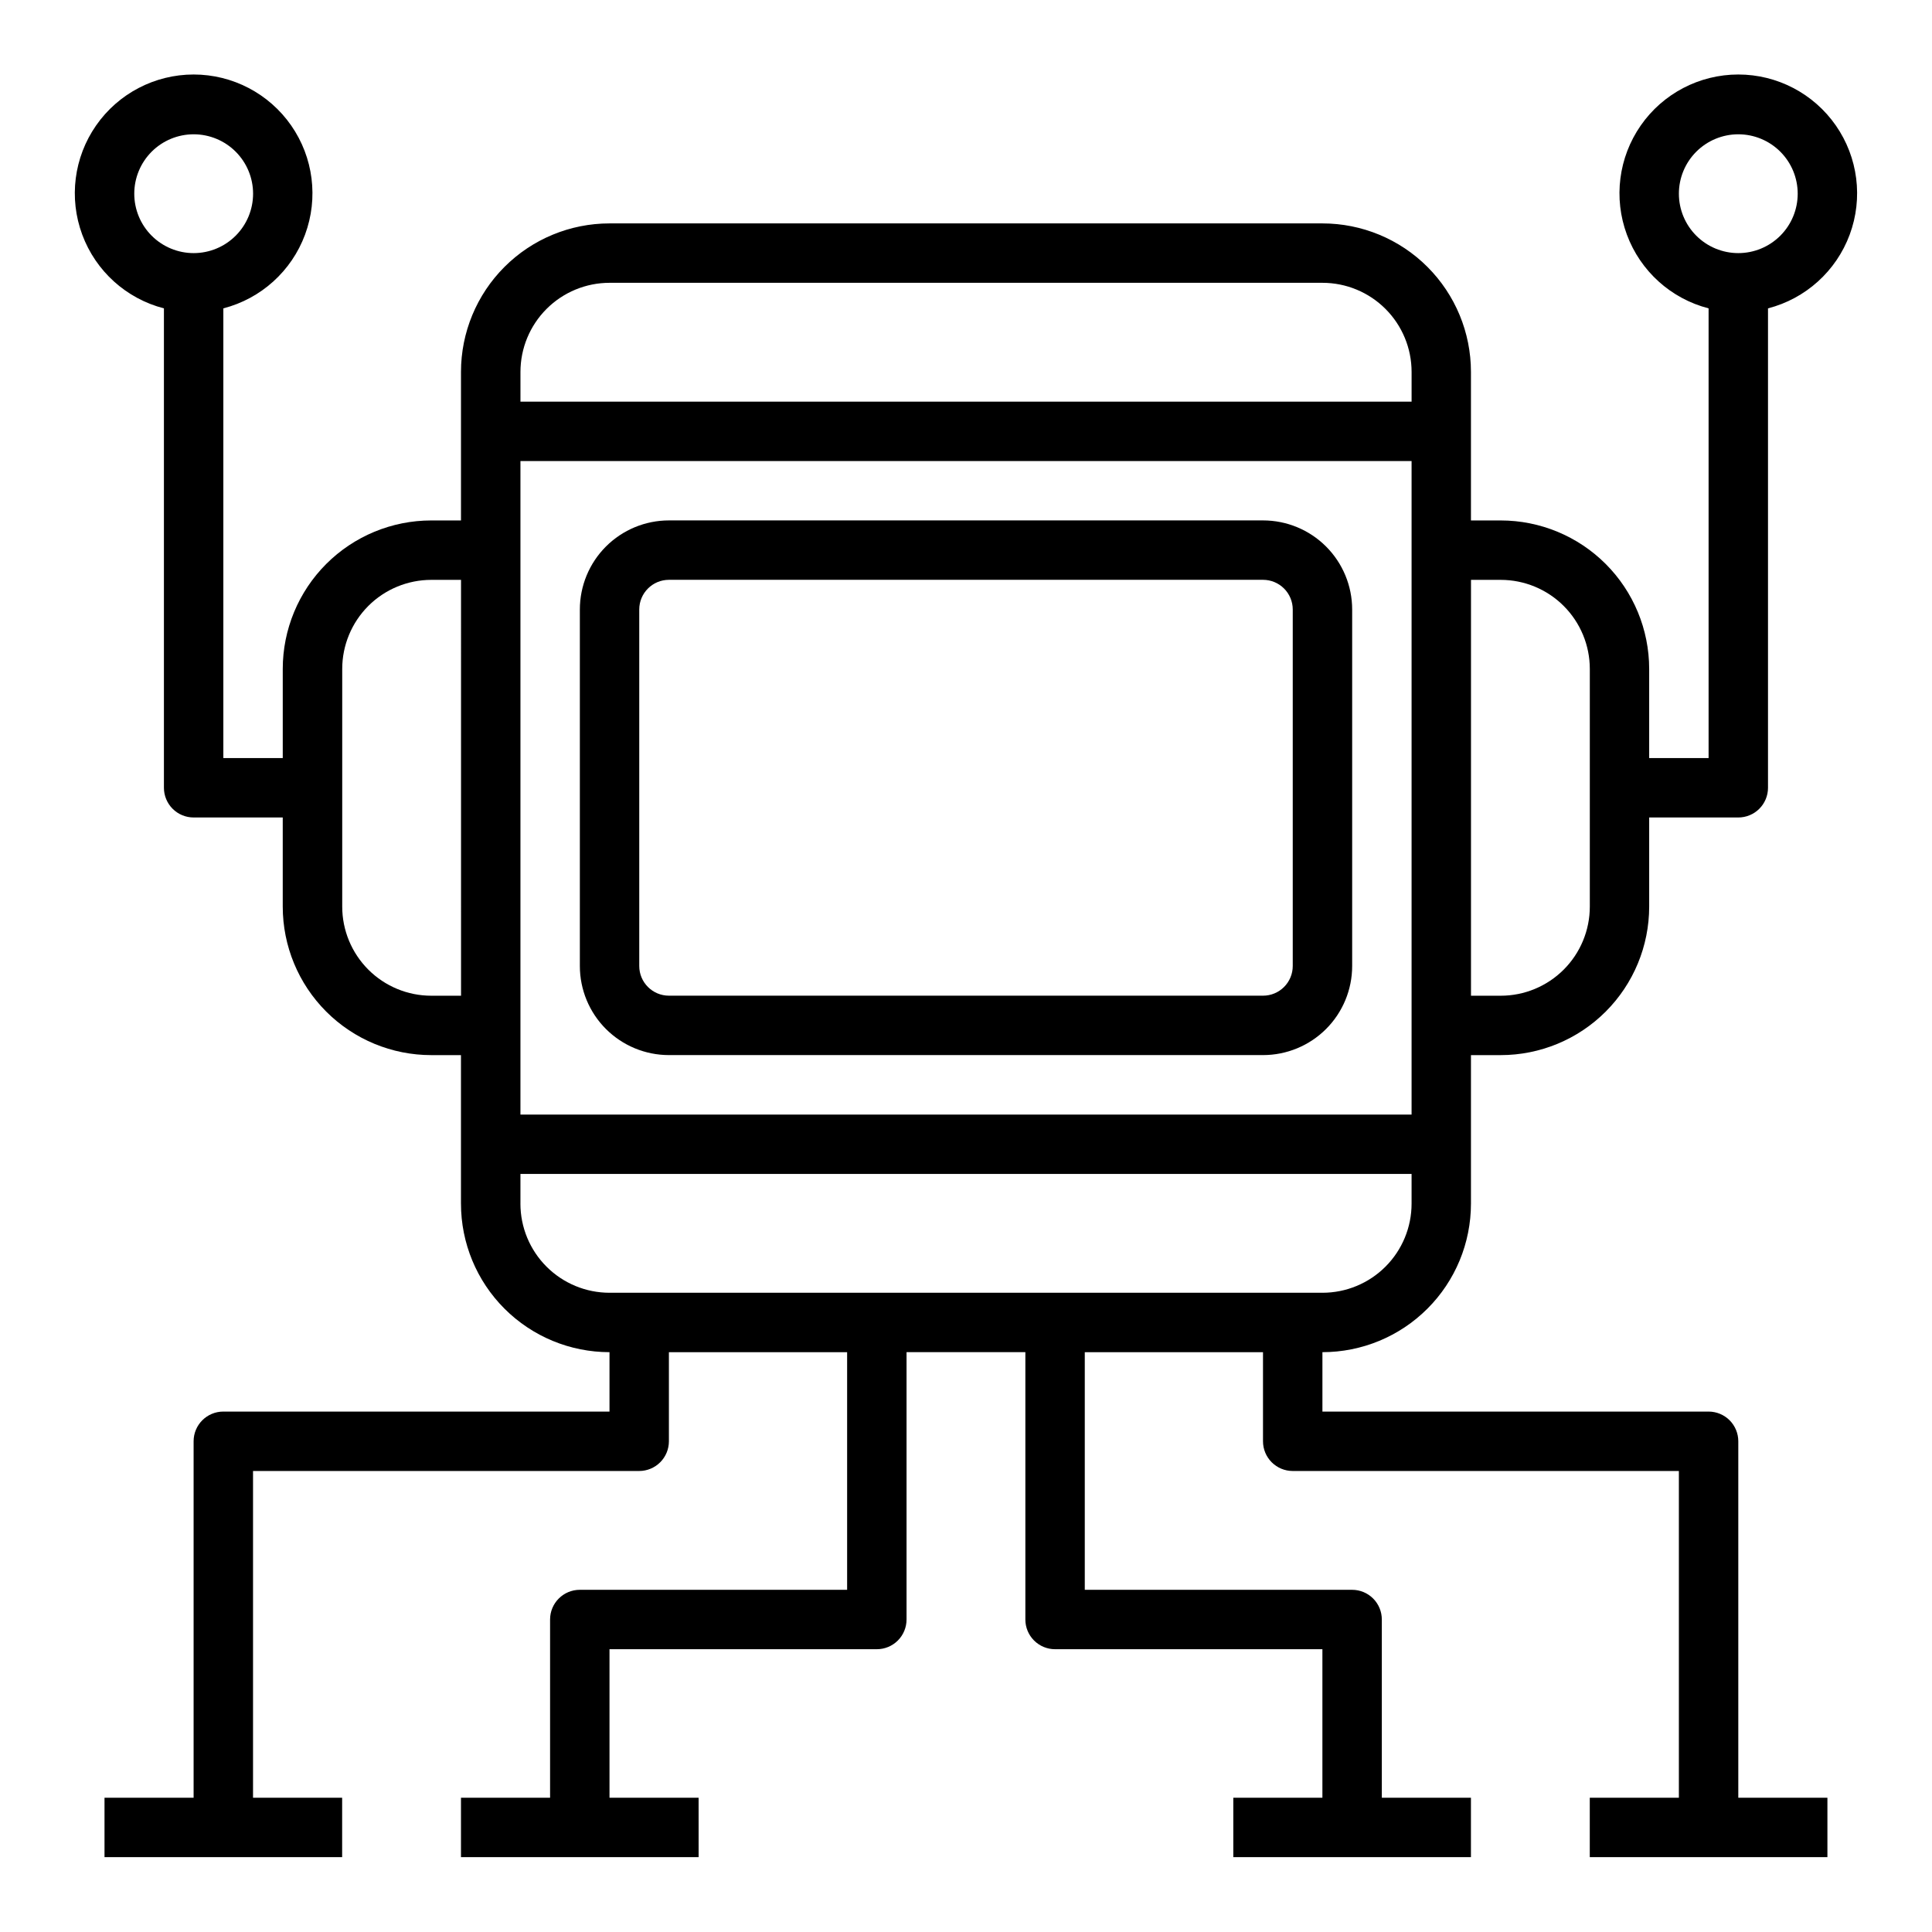
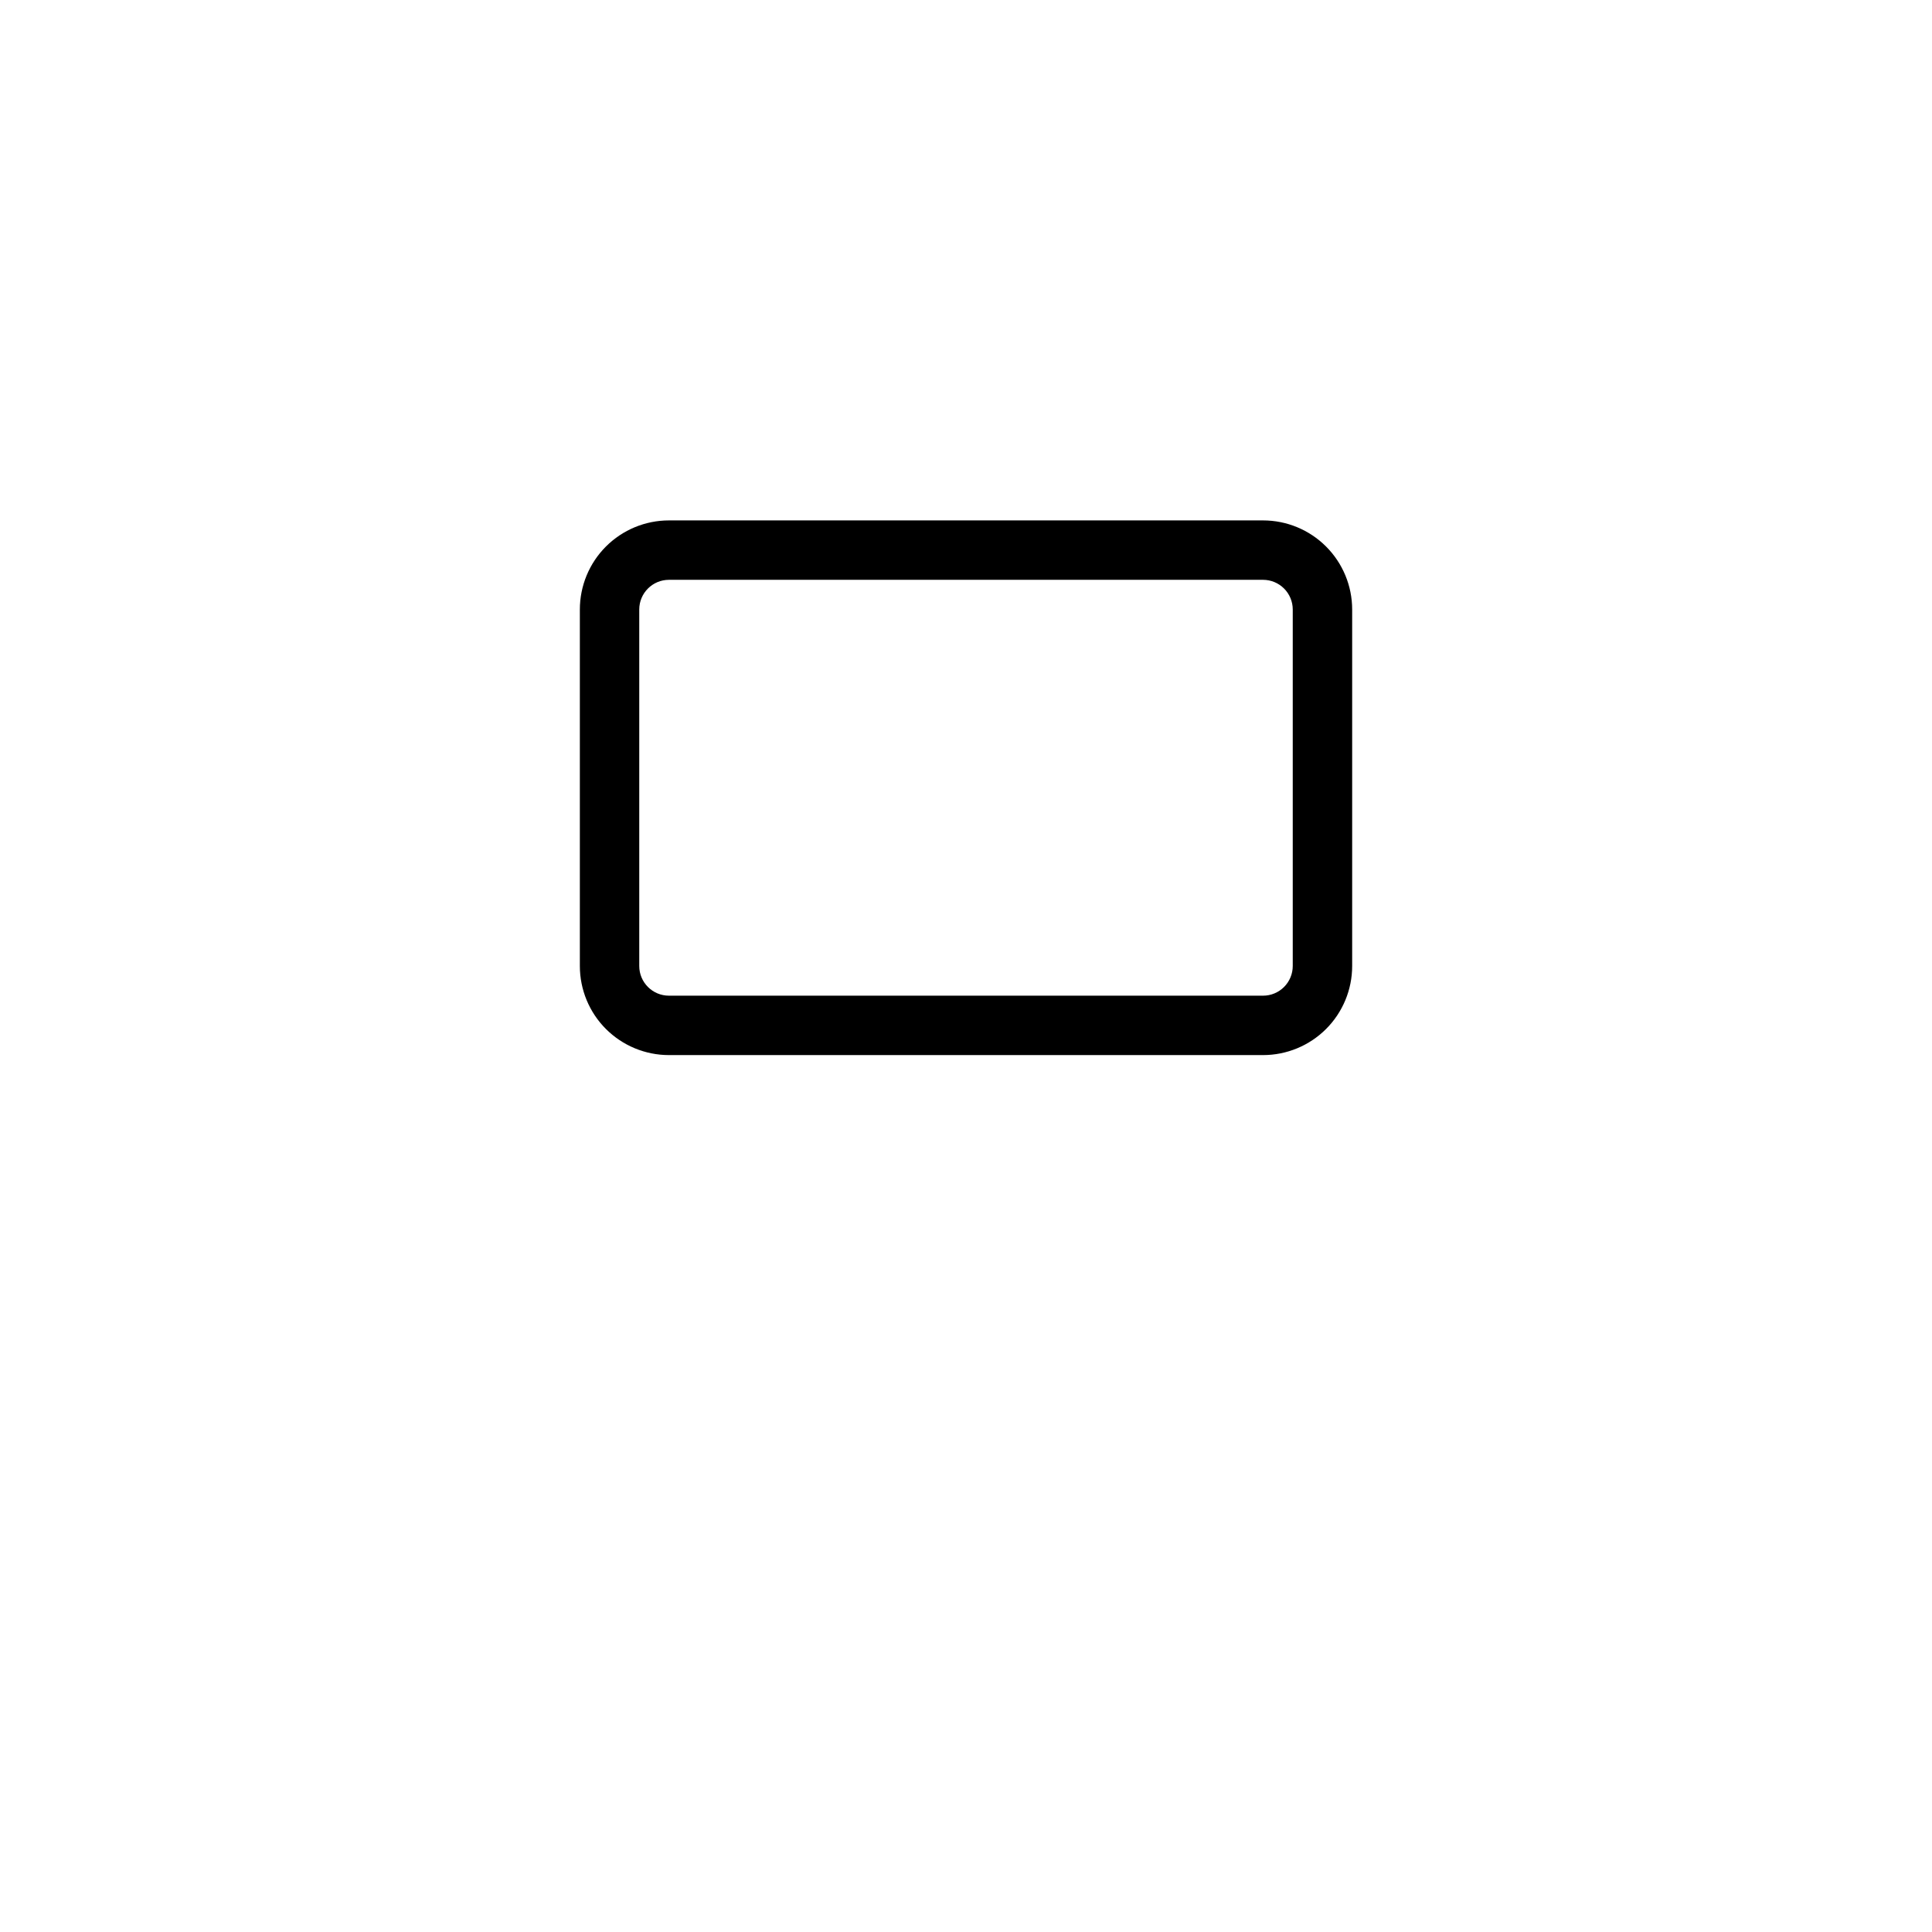
<svg xmlns="http://www.w3.org/2000/svg" fill="#000000" width="800px" height="800px" version="1.1" viewBox="144 144 512 512">
  <g>
-     <path d="m533.82 462.98v-39.363h7.871c10.438 0 20.449-4.144 27.832-11.527 7.379-7.383 11.527-17.391 11.527-27.832v-23.617h23.617c2.086 0 4.09-0.828 5.566-2.305 1.477-1.477 2.305-3.477 2.305-5.566v-127.05c9.98-2.574 18.066-9.875 21.652-19.539 3.582-9.664 2.211-20.469-3.676-28.93-5.887-8.461-15.543-13.508-25.848-13.508-10.309 0-19.961 5.047-25.848 13.508-5.887 8.461-7.262 19.266-3.676 28.93 3.582 9.664 11.672 16.965 21.652 19.539v119.18h-15.746v-23.617c0-10.438-4.148-20.449-11.527-27.832-7.383-7.379-17.395-11.527-27.832-11.527h-7.871v-39.359c0-10.441-4.148-20.449-11.531-27.832-7.379-7.383-17.391-11.527-27.832-11.527h-188.93c-10.441 0-20.453 4.144-27.832 11.527-7.383 7.383-11.527 17.391-11.527 27.832v39.359h-7.875c-10.438 0-20.449 4.148-27.832 11.527-7.379 7.383-11.527 17.395-11.527 27.832v23.617h-15.742v-119.18c9.98-2.574 18.066-9.875 21.648-19.539 3.586-9.664 2.211-20.469-3.672-28.93-5.887-8.461-15.543-13.508-25.852-13.508-10.305 0-19.961 5.047-25.848 13.508-5.887 8.461-7.258 19.266-3.672 28.93 3.582 9.664 11.668 16.965 21.648 19.539v127.05c0 2.09 0.832 4.09 2.305 5.566 1.477 1.477 3.481 2.305 5.566 2.305h23.617v23.617c0 10.441 4.148 20.449 11.527 27.832 7.383 7.383 17.395 11.527 27.832 11.527h7.871v39.359l0.004 0.004c0 10.438 4.144 20.449 11.527 27.828 7.379 7.383 17.391 11.531 27.832 11.531v15.742h-102.34c-4.348 0-7.875 3.523-7.875 7.871v94.465h-23.613v15.742h62.977v-15.742h-23.617v-86.59h102.34c2.086 0 4.09-0.832 5.566-2.309 1.477-1.477 2.305-3.477 2.305-5.566v-23.613h47.23v62.977h-70.844c-4.348 0-7.875 3.523-7.875 7.871v47.23h-23.613v15.742h62.977l-0.004-15.742h-23.613v-39.359h70.848c2.086 0 4.09-0.828 5.566-2.305 1.477-1.477 2.305-3.481 2.305-5.566v-70.848h31.488v70.848c0 2.086 0.828 4.09 2.305 5.566s3.481 2.305 5.566 2.305h70.848v39.359h-23.613v15.742h62.977v-15.742h-23.617v-47.23c0-2.09-0.828-4.09-2.305-5.566-1.477-1.477-3.481-2.305-5.566-2.305h-70.848v-62.977h47.23v23.617-0.004c0 2.09 0.828 4.09 2.305 5.566 1.477 1.477 3.481 2.309 5.566 2.309h102.34v86.59h-23.613v15.742h62.977v-15.742h-23.617v-94.465c0-2.086-0.832-4.09-2.305-5.566-1.477-1.473-3.481-2.305-5.566-2.305h-102.34v-15.742c10.441 0 20.453-4.148 27.832-11.531 7.383-7.379 11.531-17.391 11.531-27.828zm55.102-267.65c0-4.176 1.66-8.18 4.613-11.133 2.953-2.949 6.957-4.609 11.133-4.609s8.18 1.66 11.133 4.609c2.953 2.953 4.609 6.957 4.609 11.133s-1.656 8.184-4.609 11.133c-2.953 2.953-6.957 4.613-11.133 4.613s-8.18-1.66-11.133-4.613c-2.953-2.949-4.613-6.957-4.613-11.133zm-409.34 0c0-4.176 1.66-8.18 4.609-11.133 2.953-2.949 6.957-4.609 11.133-4.609s8.184 1.66 11.133 4.609c2.953 2.953 4.613 6.957 4.613 11.133s-1.66 8.184-4.613 11.133c-2.949 2.953-6.957 4.613-11.133 4.613s-8.18-1.66-11.133-4.613c-2.949-2.949-4.609-6.957-4.609-11.133zm338.5 244.04h-236.16v-173.18h236.16zm23.617-141.7c6.262 0 12.27 2.484 16.699 6.914 4.43 4.43 6.918 10.438 6.918 16.699v62.977c0 6.266-2.488 12.27-6.918 16.699-4.43 4.43-10.438 6.918-16.699 6.918h-7.871v-110.21zm-236.16-78.723h188.93c6.266 0 12.273 2.488 16.699 6.918 4.43 4.43 6.918 10.434 6.918 16.699v7.871h-236.16v-7.871c0-6.266 2.488-12.27 6.918-16.699 4.43-4.43 10.434-6.918 16.699-6.918zm-47.234 188.93c-6.262 0-12.27-2.488-16.699-6.918-4.426-4.43-6.914-10.434-6.914-16.699v-62.977c0-6.262 2.488-12.27 6.914-16.699 4.43-4.43 10.438-6.914 16.699-6.914h7.871l0.004 110.21zm23.617 55.105v-7.875h236.16v7.875c0 6.262-2.488 12.27-6.918 16.695-4.426 4.43-10.434 6.918-16.699 6.918h-188.93c-6.266 0-12.27-2.488-16.699-6.918-4.43-4.426-6.918-10.434-6.918-16.695z" />
    <path d="m321.28 423.61h157.44c6.262 0 12.27-2.488 16.699-6.914 4.43-4.43 6.918-10.438 6.918-16.699v-94.465c0-6.266-2.488-12.27-6.918-16.699-4.43-4.43-10.438-6.918-16.699-6.918h-157.44c-6.262 0-12.27 2.488-16.699 6.918-4.43 4.43-6.914 10.434-6.914 16.699v94.465c0 6.262 2.484 12.27 6.914 16.699 4.43 4.426 10.438 6.914 16.699 6.914zm-7.871-118.08c0-4.348 3.523-7.871 7.871-7.871h157.44c2.086 0 4.09 0.828 5.566 2.305 1.477 1.477 2.305 3.477 2.305 5.566v94.465c0 2.086-0.828 4.09-2.305 5.566-1.477 1.477-3.481 2.305-5.566 2.305h-157.44c-4.348 0-7.871-3.523-7.871-7.871z" />
  </g>
</svg>